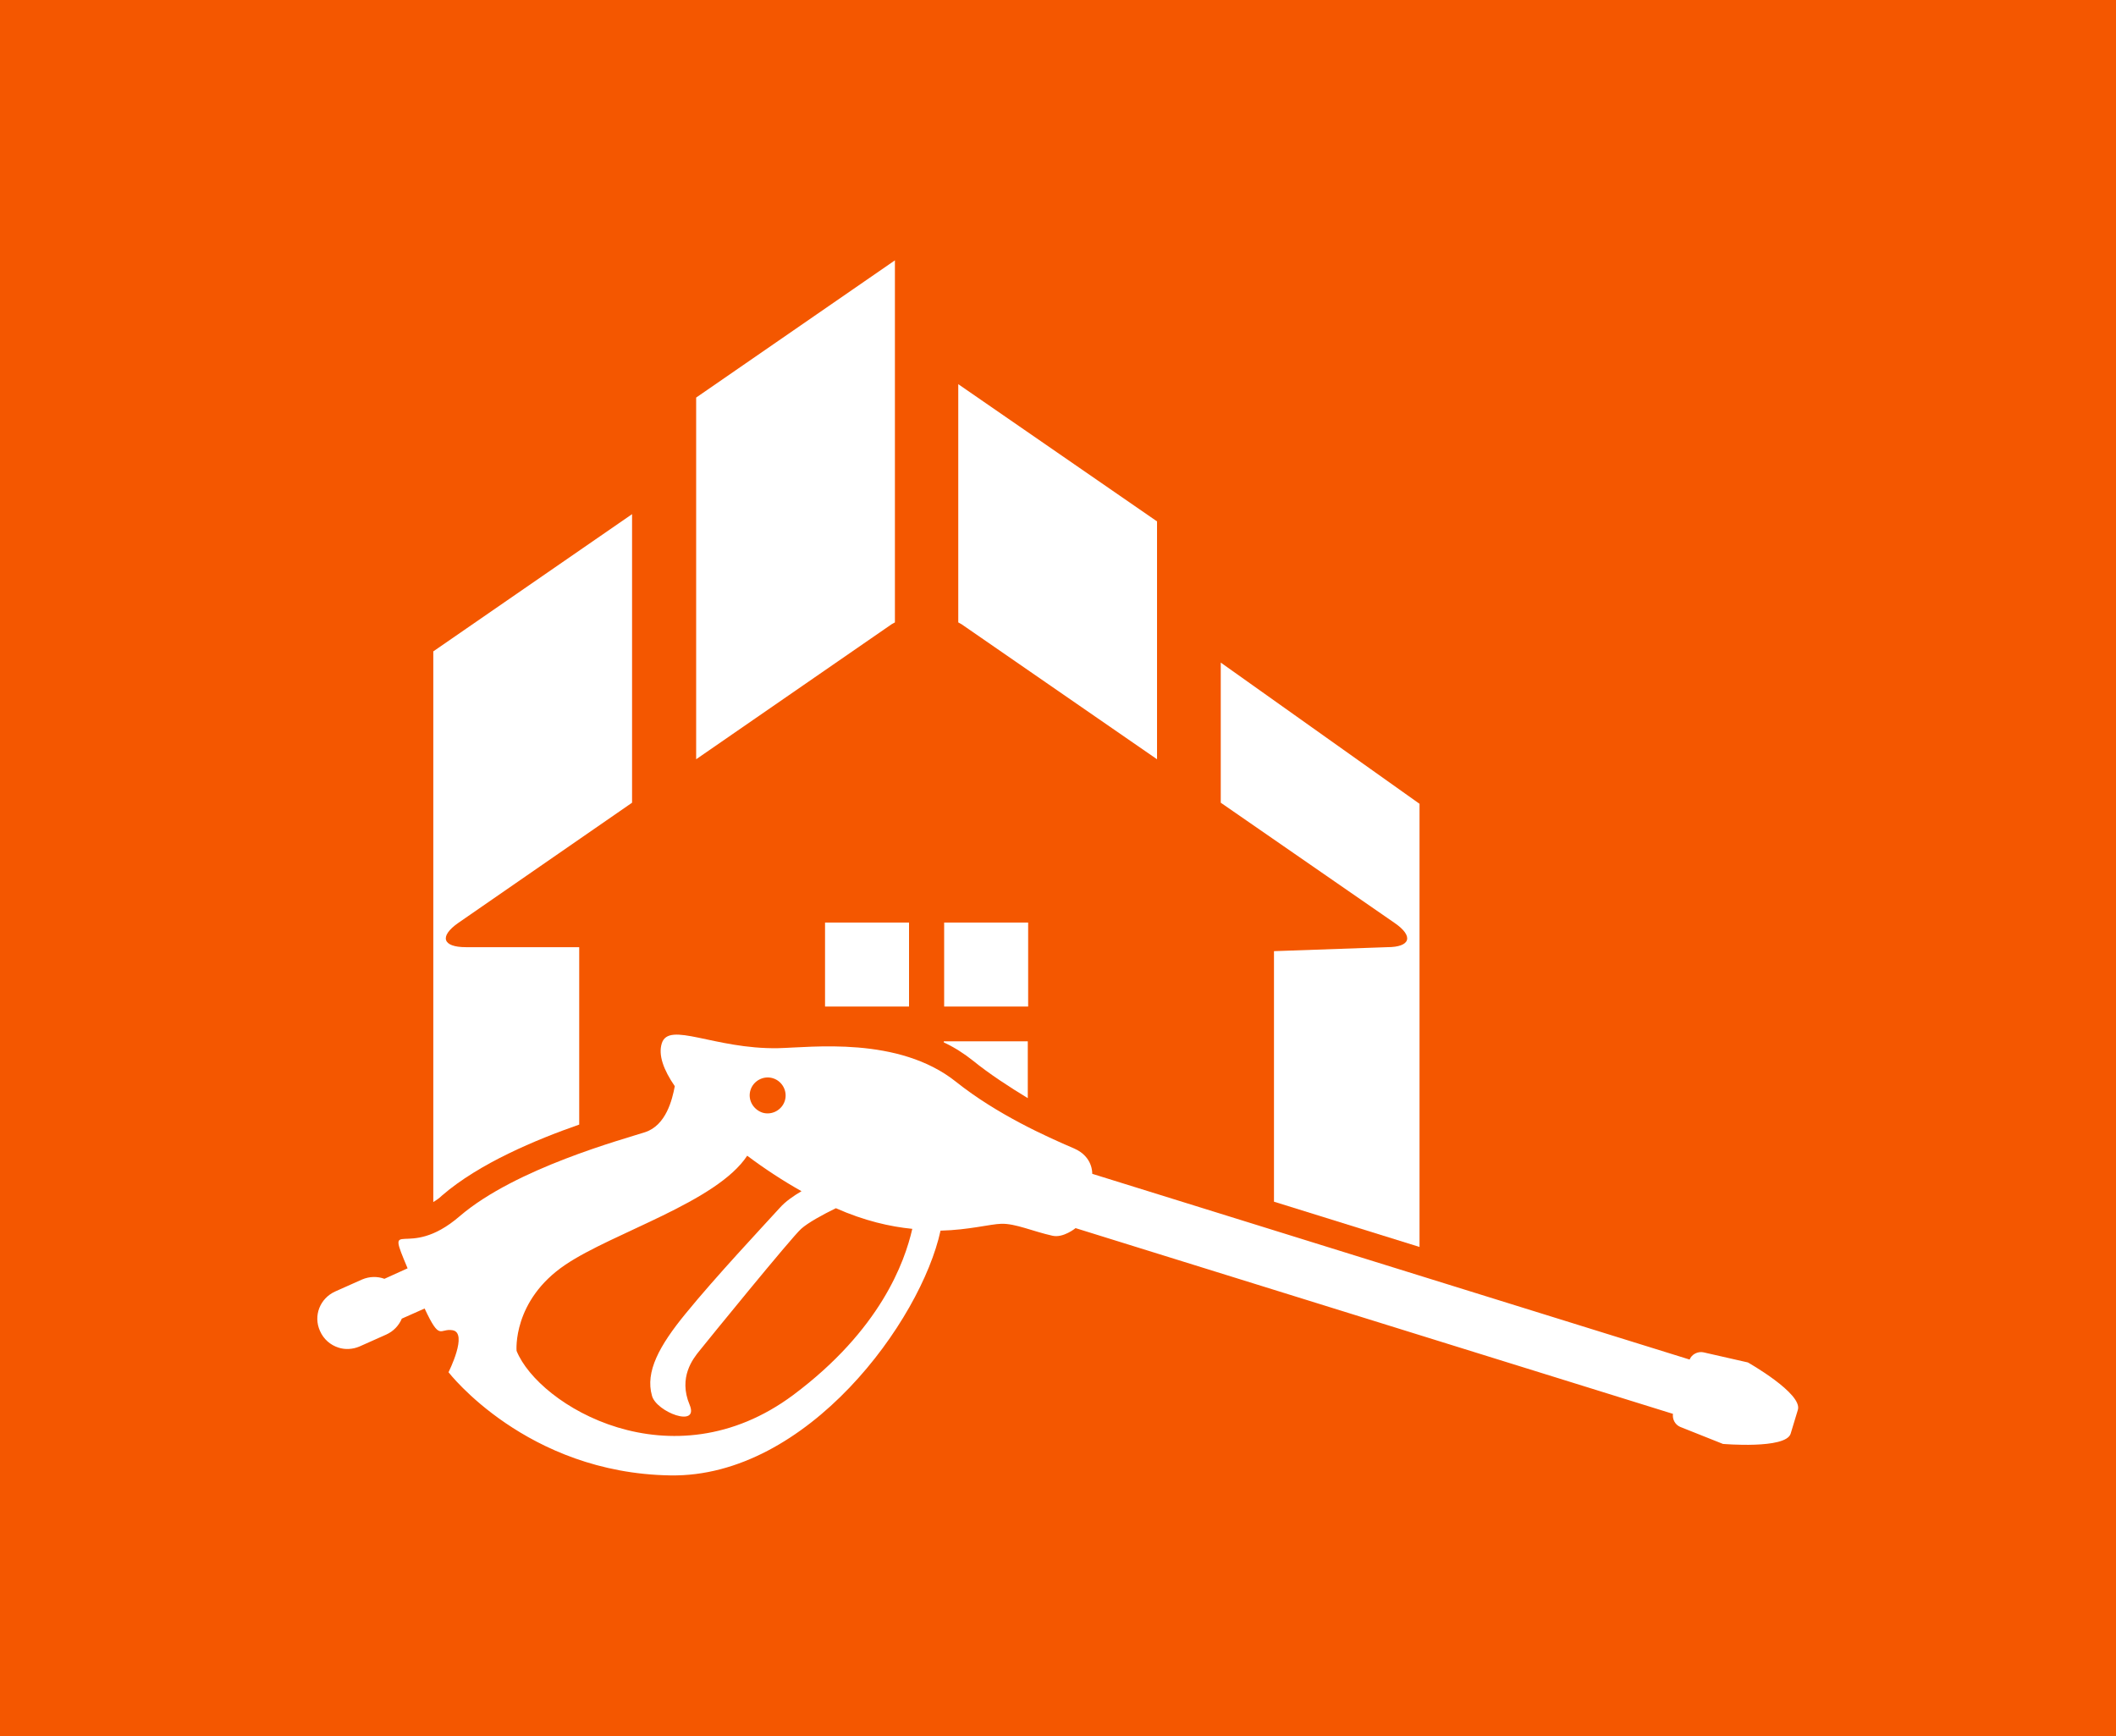
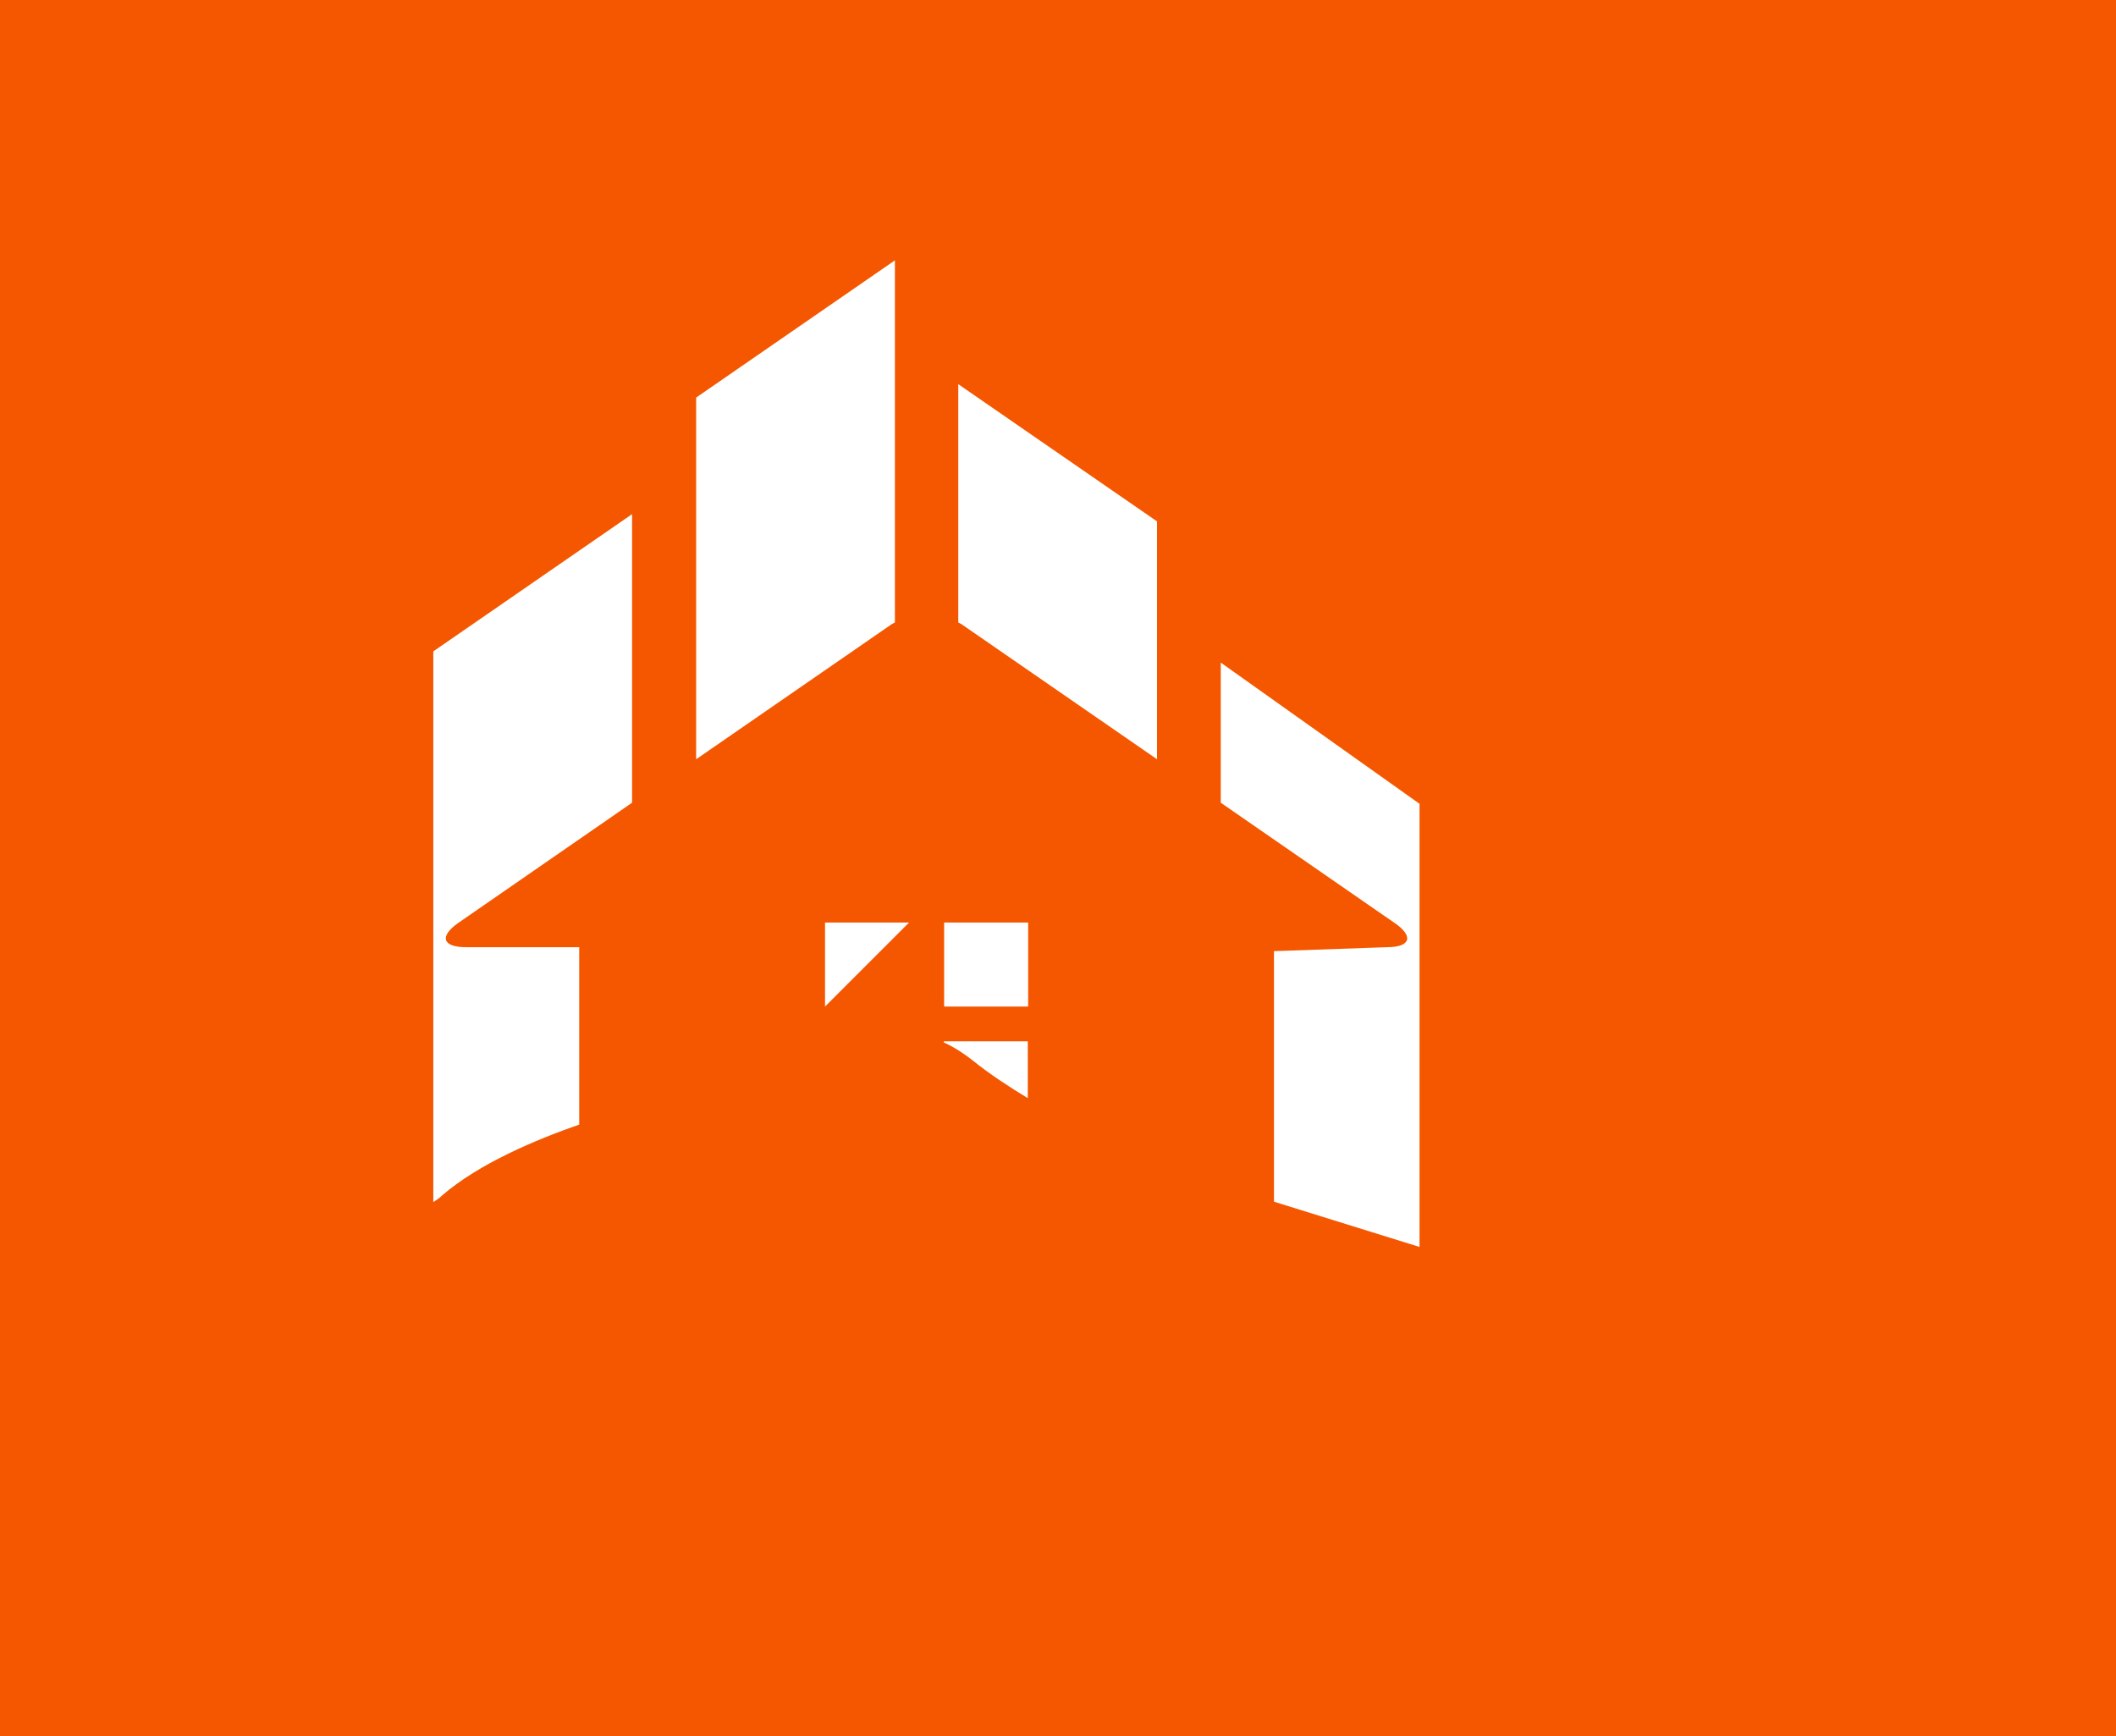
<svg xmlns="http://www.w3.org/2000/svg" width="1000" height="820.495" viewBox="0 0 1000 820.495">
  <defs />
  <path fill="#f45700" d="M 0 0 L 1000 0 L 1000 1000 L 0 1000 Z" />
  <path fill="#ffffff" transform="matrix(1.711 0 0 1.711 -42.015 -52.428)" d="M 344.137 174.651 L 289.237 136.751 L 289.237 202.551 C 289.537 202.751 289.837 202.851 290.137 203.051 L 344.137 240.351 L 344.137 174.651 Z" />
  <path fill="#ffffff" transform="matrix(1.711 0 0 1.711 -42.015 -52.428)" d="M 270.837 203.051 C 271.137 202.851 271.437 202.751 271.737 202.551 L 271.737 102.551 L 216.837 140.451 L 216.837 240.351 L 270.837 203.051 Z" />
-   <path fill="#ffffff" transform="matrix(1.711 0 0 1.711 -42.015 -52.428)" d="M 252.437 285.451 L 275.637 285.451 L 275.637 308.651 L 252.437 308.651 Z" />
+   <path fill="#ffffff" transform="matrix(1.711 0 0 1.711 -42.015 -52.428)" d="M 252.437 285.451 L 275.637 285.451 L 252.437 308.651 Z" />
  <path fill="#ffffff" transform="matrix(1.711 0 0 1.711 -42.015 -52.428)" d="M 285.337 285.451 L 308.537 285.451 L 308.537 308.651 L 285.337 308.651 Z" />
  <path fill="#ffffff" transform="matrix(1.711 0 0 1.711 -42.015 -52.428)" d="M 293.237 323.551 C 297.937 327.351 303.337 330.851 308.437 333.951 L 308.437 318.251 L 285.237 318.251 L 285.237 318.551 C 288.237 319.951 290.837 321.651 293.237 323.551 Z" />
  <path fill="#ffffff" transform="matrix(1.711 0 0 1.711 -42.015 -52.428)" d="M 146.637 360.851 C 156.937 351.951 172.537 345.451 184.537 341.251 L 184.537 292.251 L 153.237 292.251 C 146.737 292.251 145.837 289.251 151.137 285.551 L 199.137 252.351 L 199.137 172.651 L 144.237 210.551 L 144.237 362.651 C 145.037 362.151 145.837 361.651 146.637 360.851 Z" />
  <path fill="#ffffff" transform="matrix(1.711 0 0 1.711 -42.015 -52.428)" d="M 407.737 292.251 L 376.437 293.351 L 376.437 362.551 L 416.637 375.051 L 416.637 252.651 L 361.737 213.651 L 361.737 252.351 L 409.737 285.551 C 415.137 289.251 414.137 292.251 407.737 292.251 Z" />
-   <path fill="#ffffff" transform="matrix(1.711 0 0 1.711 -42.015 -52.428)" d="M 507.337 406.951 L 495.037 404.151 C 493.537 403.851 491.837 404.651 491.237 406.151 L 326.237 354.851 C 326.237 354.851 326.537 350.151 321.237 347.851 C 313.537 344.551 299.937 338.451 288.637 329.451 C 272.737 316.751 248.637 319.951 239.437 320.151 C 221.837 320.451 209.237 312.551 207.337 318.851 C 206.337 322.051 207.837 326.151 210.937 330.651 L 210.937 330.651 C 210.237 334.351 208.537 341.451 202.737 343.351 C 196.937 345.251 167.037 353.251 151.537 366.551 C 136.837 379.251 130.737 365.751 137.137 380.951 L 130.737 383.851 C 128.837 383.151 126.637 383.151 124.537 384.051 L 117.137 387.351 C 112.937 389.251 111.037 394.051 112.937 398.251 C 113.937 400.551 115.837 402.151 118.037 402.851 C 119.837 403.451 121.937 403.351 123.837 402.551 L 131.237 399.251 C 133.237 398.351 134.737 396.751 135.537 394.851 L 141.837 392.051 C 146.137 401.251 145.937 397.451 149.537 398.051 C 153.937 398.751 148.437 409.651 148.437 409.651 C 148.437 409.651 169.937 437.551 209.737 438.151 C 247.537 438.751 278.937 395.451 284.337 370.551 C 292.237 370.351 297.937 368.751 301.137 368.651 C 305.037 368.551 309.837 370.751 315.237 371.951 C 318.237 372.651 321.637 369.851 321.637 369.851 L 486.637 421.151 C 486.437 422.651 487.237 424.151 488.637 424.751 L 500.437 429.451 C 500.437 429.451 517.737 430.951 519.137 426.651 L 521.137 420.051 C 522.537 415.551 507.337 406.951 507.337 406.951 Z M 231.837 331.751 C 232.637 329.151 235.437 327.651 238.037 328.451 C 240.637 329.251 242.137 332.051 241.337 334.651 C 240.537 337.251 237.737 338.751 235.137 337.951 C 232.537 337.051 231.037 334.351 231.837 331.751 Z M 243.637 415.951 C 210.037 440.951 173.337 418.851 167.237 403.751 C 167.237 403.751 166.037 389.851 180.737 379.951 C 193.937 371.051 222.537 362.651 230.937 349.851 C 235.737 353.451 240.937 356.851 245.937 359.651 C 243.737 360.951 241.537 362.451 239.937 364.251 C 234.937 369.751 222.337 383.151 213.937 393.451 C 206.637 402.351 202.737 409.551 204.637 416.151 C 205.837 420.651 217.737 425.151 215.037 418.651 C 211.837 411.051 216.037 405.851 217.737 403.751 C 219.637 401.351 243.237 372.351 245.837 370.051 C 247.737 368.351 251.737 366.151 255.437 364.351 C 263.337 367.851 270.437 369.451 276.537 370.051 C 274.437 379.251 267.737 397.951 243.637 415.951 Z" />
</svg>